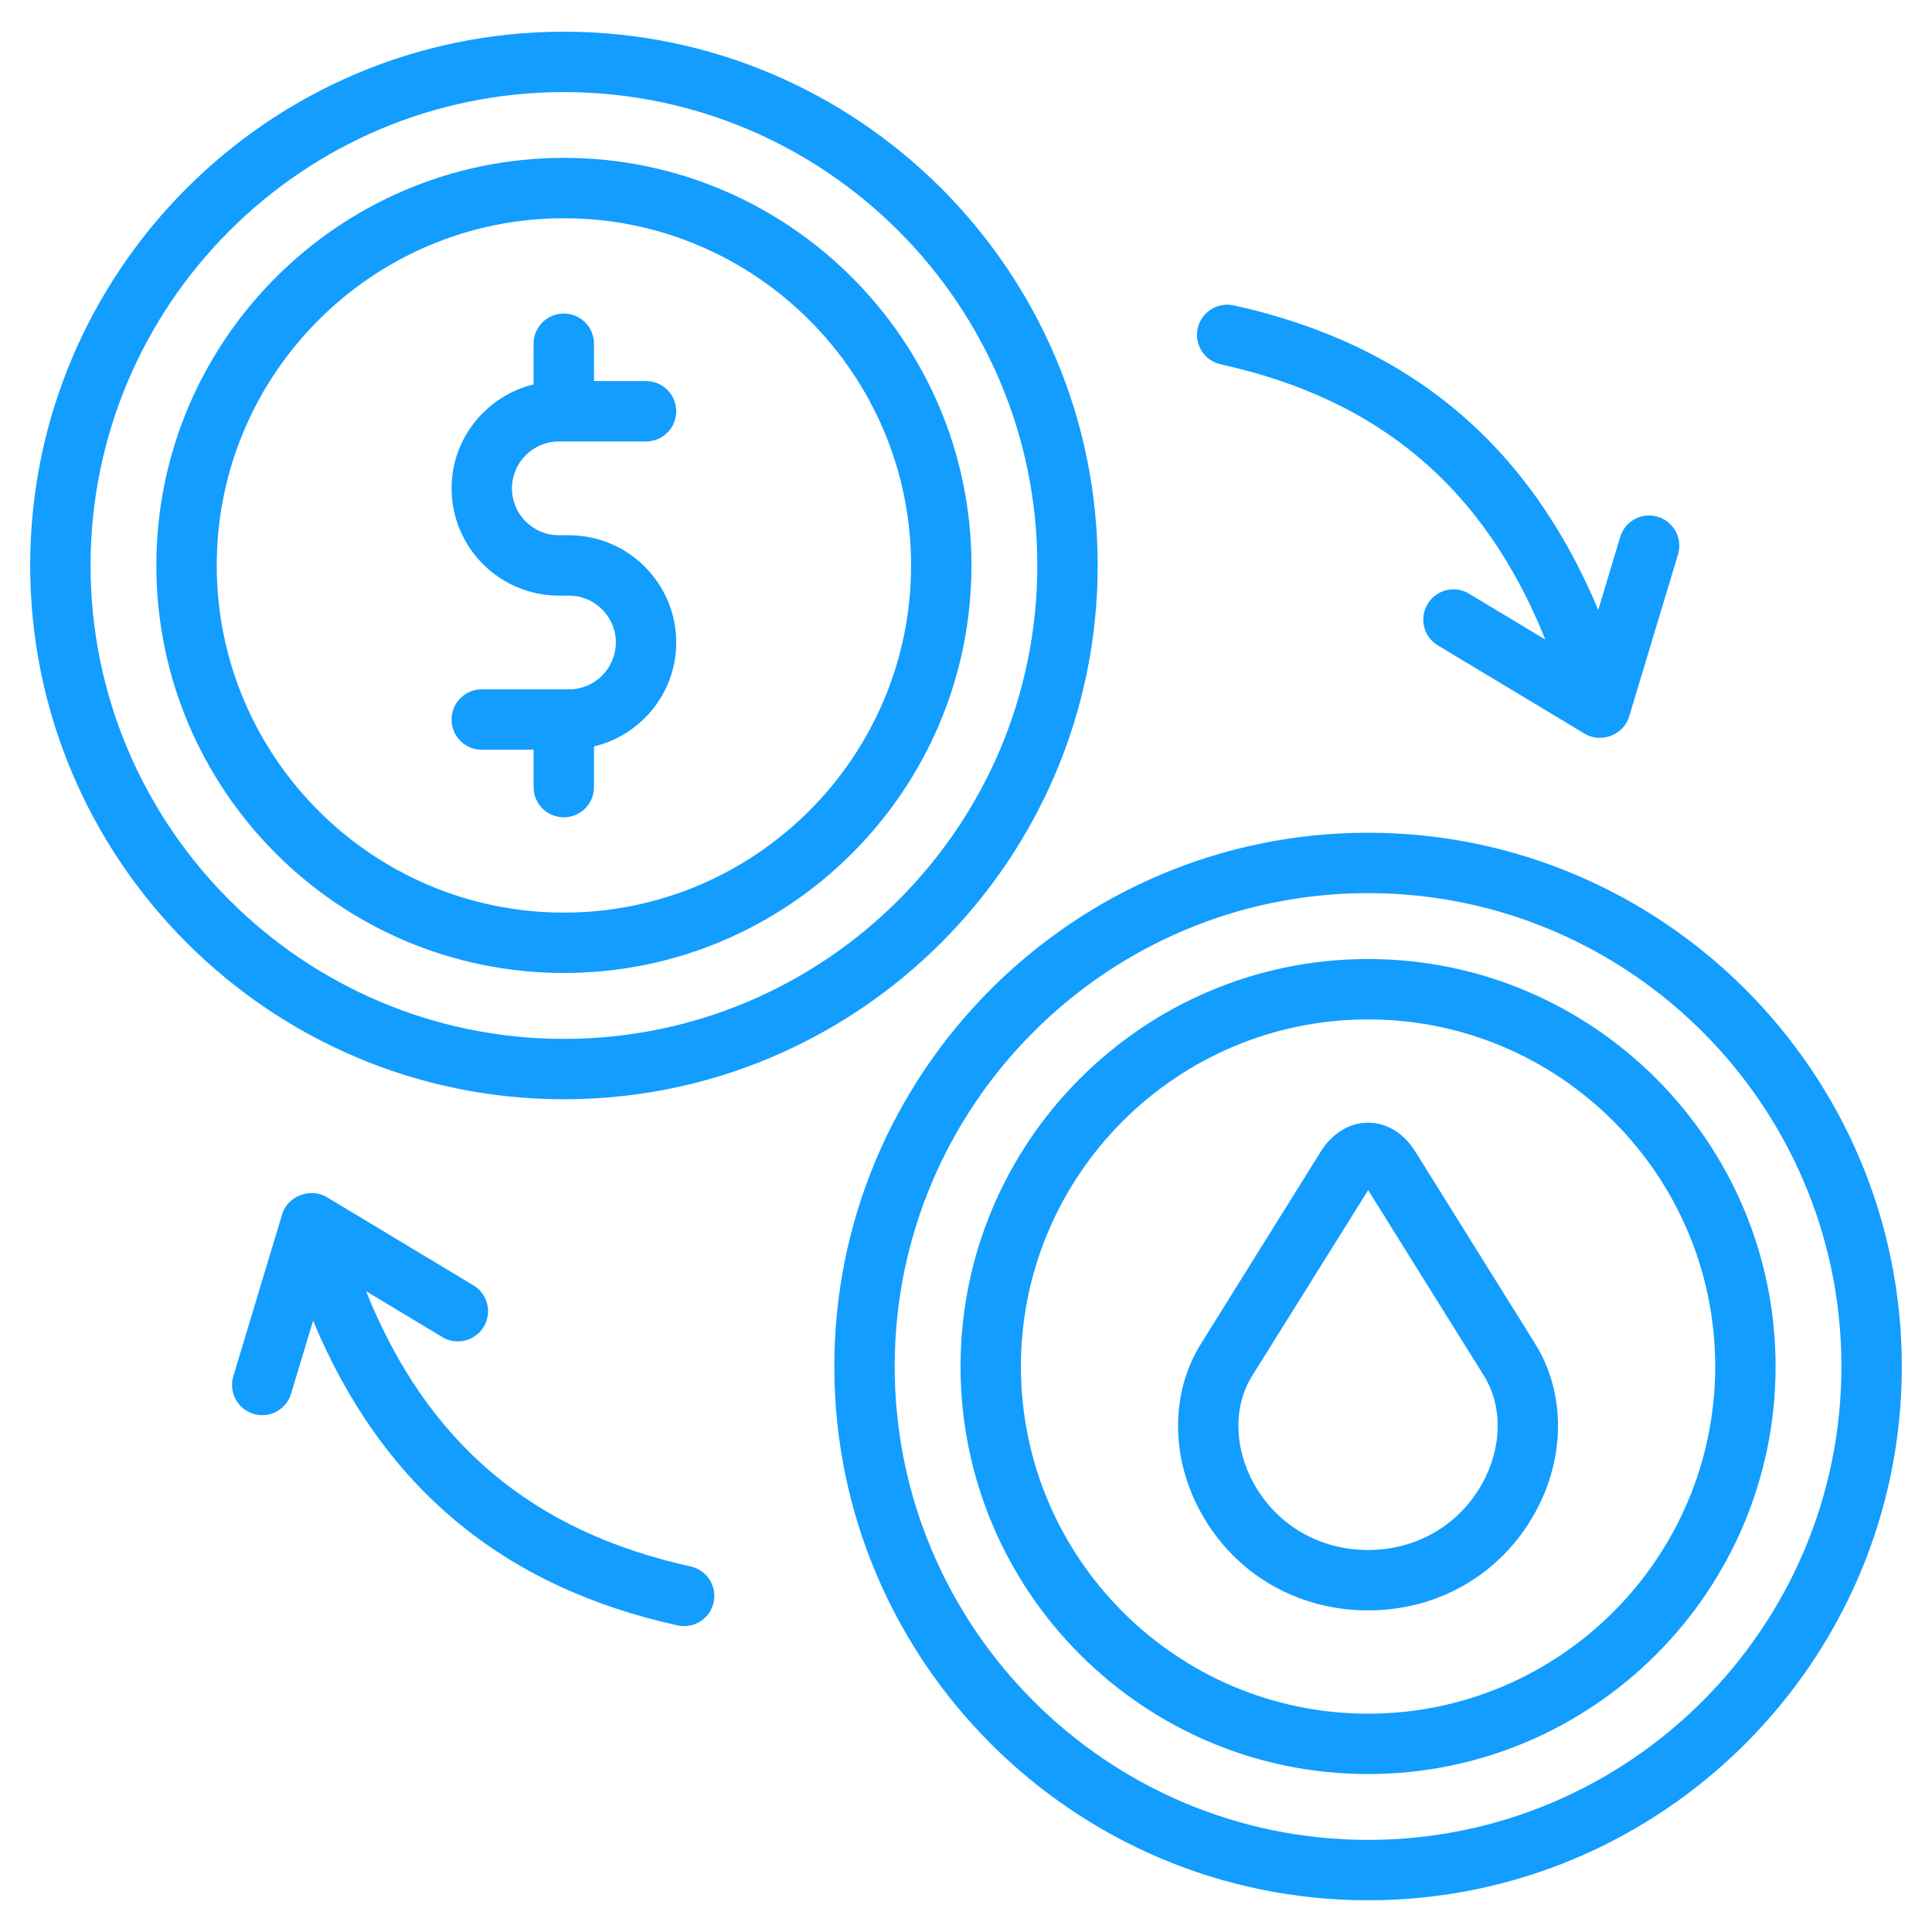
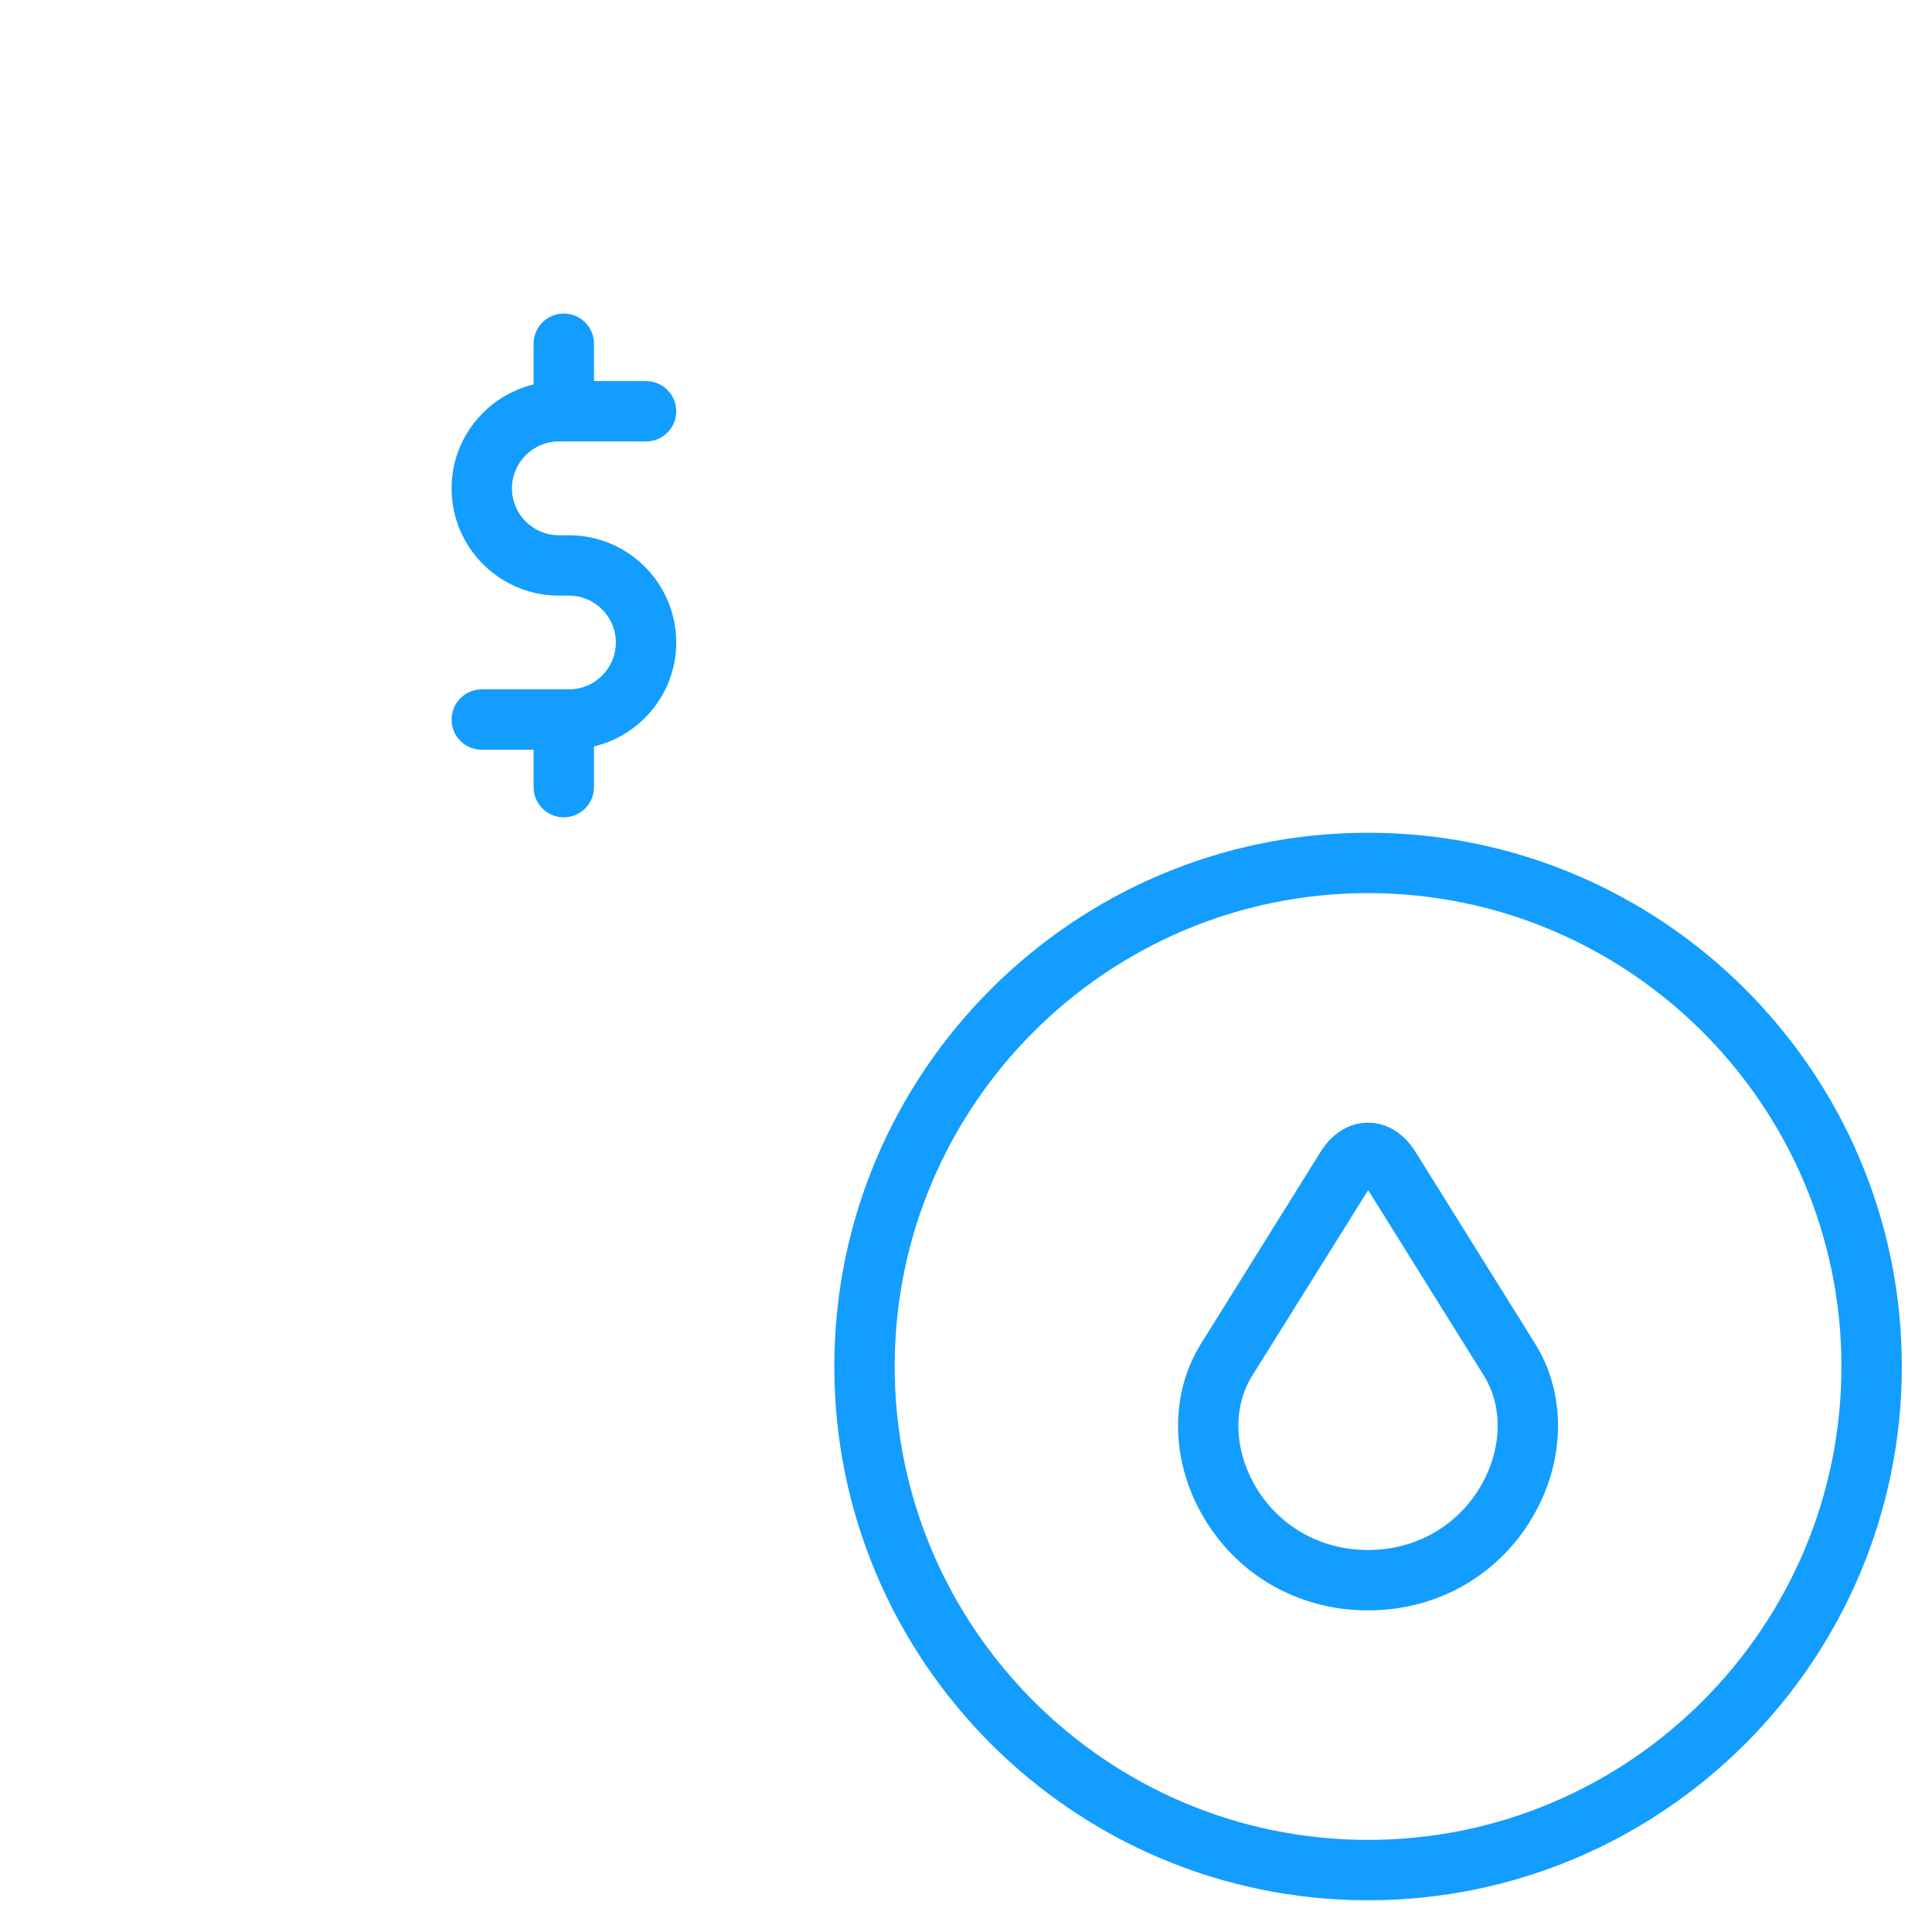
<svg xmlns="http://www.w3.org/2000/svg" width="80" height="80" viewBox="0 0 80 80" fill="none">
  <g id="exchange_5699218">
    <g id="Exchange">
      <g id="Group">
-         <path id="Vector" d="M40.226 23.413C40.226 14.108 32.655 6.537 23.35 6.537C14.044 6.537 6.474 14.108 6.474 23.413C6.474 32.719 14.044 40.289 23.35 40.289C32.655 40.289 40.226 32.718 40.226 23.413ZM8.974 23.413C8.974 15.486 15.423 9.037 23.35 9.037C31.277 9.037 37.726 15.486 37.726 23.413C37.726 31.34 31.277 37.789 23.35 37.789C15.423 37.789 8.974 31.34 8.974 23.413Z" fill="#129DFF" />
-         <path id="Vector_2" d="M45.453 23.413C45.453 11.227 35.537 1.313 23.35 1.313C11.163 1.313 1.25 11.227 1.25 23.413C1.25 35.602 11.163 45.518 23.35 45.518C35.537 45.518 45.453 35.602 45.453 23.413ZM3.75 23.413C3.75 12.606 12.543 3.813 23.35 3.813C34.159 3.813 42.953 12.606 42.953 23.413C42.953 34.224 34.159 43.018 23.35 43.018C12.543 43.018 3.75 34.224 3.75 23.413Z" fill="#129DFF" />
        <path id="Vector_3" d="M24.595 32.593V30.91C26.544 30.441 28.001 28.695 28.001 26.604C28.001 24.155 26.009 22.163 23.559 22.163H23.14C22.07 22.163 21.199 21.293 21.199 20.222C21.199 19.152 22.07 18.28 23.14 18.28H26.751C27.442 18.28 28.001 17.721 28.001 17.03C28.001 16.339 27.442 15.78 26.751 15.78H24.595V14.233C24.595 13.543 24.036 12.983 23.345 12.983C22.654 12.983 22.095 13.543 22.095 14.233V15.918C20.152 16.39 18.699 18.134 18.699 20.222C18.699 22.671 20.692 24.663 23.14 24.663H23.559C24.629 24.663 25.501 25.534 25.501 26.604C25.501 27.674 24.629 28.545 23.559 28.545H19.949C19.258 28.545 18.699 29.104 18.699 29.795C18.699 30.486 19.258 31.045 19.949 31.045H22.095V32.593C22.095 33.284 22.654 33.843 23.345 33.843C24.036 33.843 24.595 33.284 24.595 32.593Z" fill="#129DFF" />
-         <path id="Vector_4" d="M56.647 39.711C47.344 39.711 39.774 47.28 39.774 56.583C39.774 65.889 47.344 73.46 56.647 73.46C65.952 73.46 73.523 65.889 73.523 56.583C73.523 47.28 65.952 39.711 56.647 39.711ZM56.647 70.96C48.722 70.96 42.274 64.51 42.274 56.583C42.274 48.658 48.722 42.211 56.647 42.211C64.574 42.211 71.023 48.658 71.023 56.583C71.023 64.51 64.574 70.96 56.647 70.96Z" fill="#129DFF" />
        <path id="Vector_5" d="M56.647 34.482C44.46 34.482 34.547 44.397 34.547 56.583C34.547 68.771 44.46 78.686 56.647 78.686C68.834 78.686 78.75 68.771 78.75 56.583C78.75 44.397 68.834 34.482 56.647 34.482ZM56.647 76.186C45.84 76.186 37.047 67.392 37.047 56.583C37.047 45.775 45.84 36.982 56.647 36.982C67.456 36.982 76.25 45.775 76.25 56.583C76.25 67.393 67.456 76.186 56.647 76.186Z" fill="#129DFF" />
-         <path id="Vector_6" d="M50.547 15.085C57.122 16.536 61.455 20.193 63.99 26.485L60.829 24.584C60.239 24.225 59.469 24.418 59.114 25.01C58.758 25.602 58.948 26.37 59.54 26.725L65.618 30.382C66.296 30.793 67.231 30.432 67.459 29.672L69.483 22.956C69.683 22.296 69.308 21.599 68.648 21.4C67.977 21.198 67.288 21.576 67.09 22.235L66.18 25.257C63.309 18.392 58.346 14.245 51.084 12.644C50.41 12.499 49.743 12.922 49.595 13.596C49.446 14.27 49.872 14.937 50.547 15.085Z" fill="#129DFF" />
        <path id="Vector_7" d="M58.606 47.687C58.13 46.924 57.417 46.487 56.653 46.487C55.88 46.487 55.164 46.924 54.688 47.687L49.729 55.643C48.462 57.675 48.464 60.358 49.735 62.646C51.136 65.174 53.721 66.683 56.647 66.683C59.572 66.683 62.156 65.174 63.558 62.648C64.829 60.359 64.833 57.676 63.568 55.643L58.606 47.687ZM61.373 61.434C60.416 63.156 58.65 64.183 56.647 64.183C54.642 64.183 52.876 63.156 51.92 61.434C51.091 59.939 51.064 58.228 51.85 56.967L56.653 49.28L61.446 56.965C62.231 58.226 62.203 59.939 61.373 61.434Z" fill="#129DFF" />
-         <path id="Vector_8" d="M28.597 64.863C22.022 63.413 17.689 59.755 15.155 53.463L18.315 55.365C18.516 55.487 18.739 55.544 18.958 55.544C19.382 55.544 19.796 55.328 20.03 54.939C20.387 54.347 20.196 53.579 19.604 53.224L13.526 49.567C12.857 49.169 11.913 49.52 11.685 50.276L9.661 56.987C9.461 57.649 9.836 58.346 10.496 58.545C10.617 58.581 10.738 58.599 10.858 58.599C11.395 58.599 11.892 58.251 12.054 57.71L12.964 54.691C15.835 61.556 20.798 65.704 28.06 67.305C28.15 67.324 28.241 67.334 28.33 67.334C28.903 67.334 29.421 66.936 29.549 66.353C29.698 65.679 29.272 65.012 28.597 64.863Z" fill="#129DFF" />
      </g>
    </g>
  </g>
</svg>